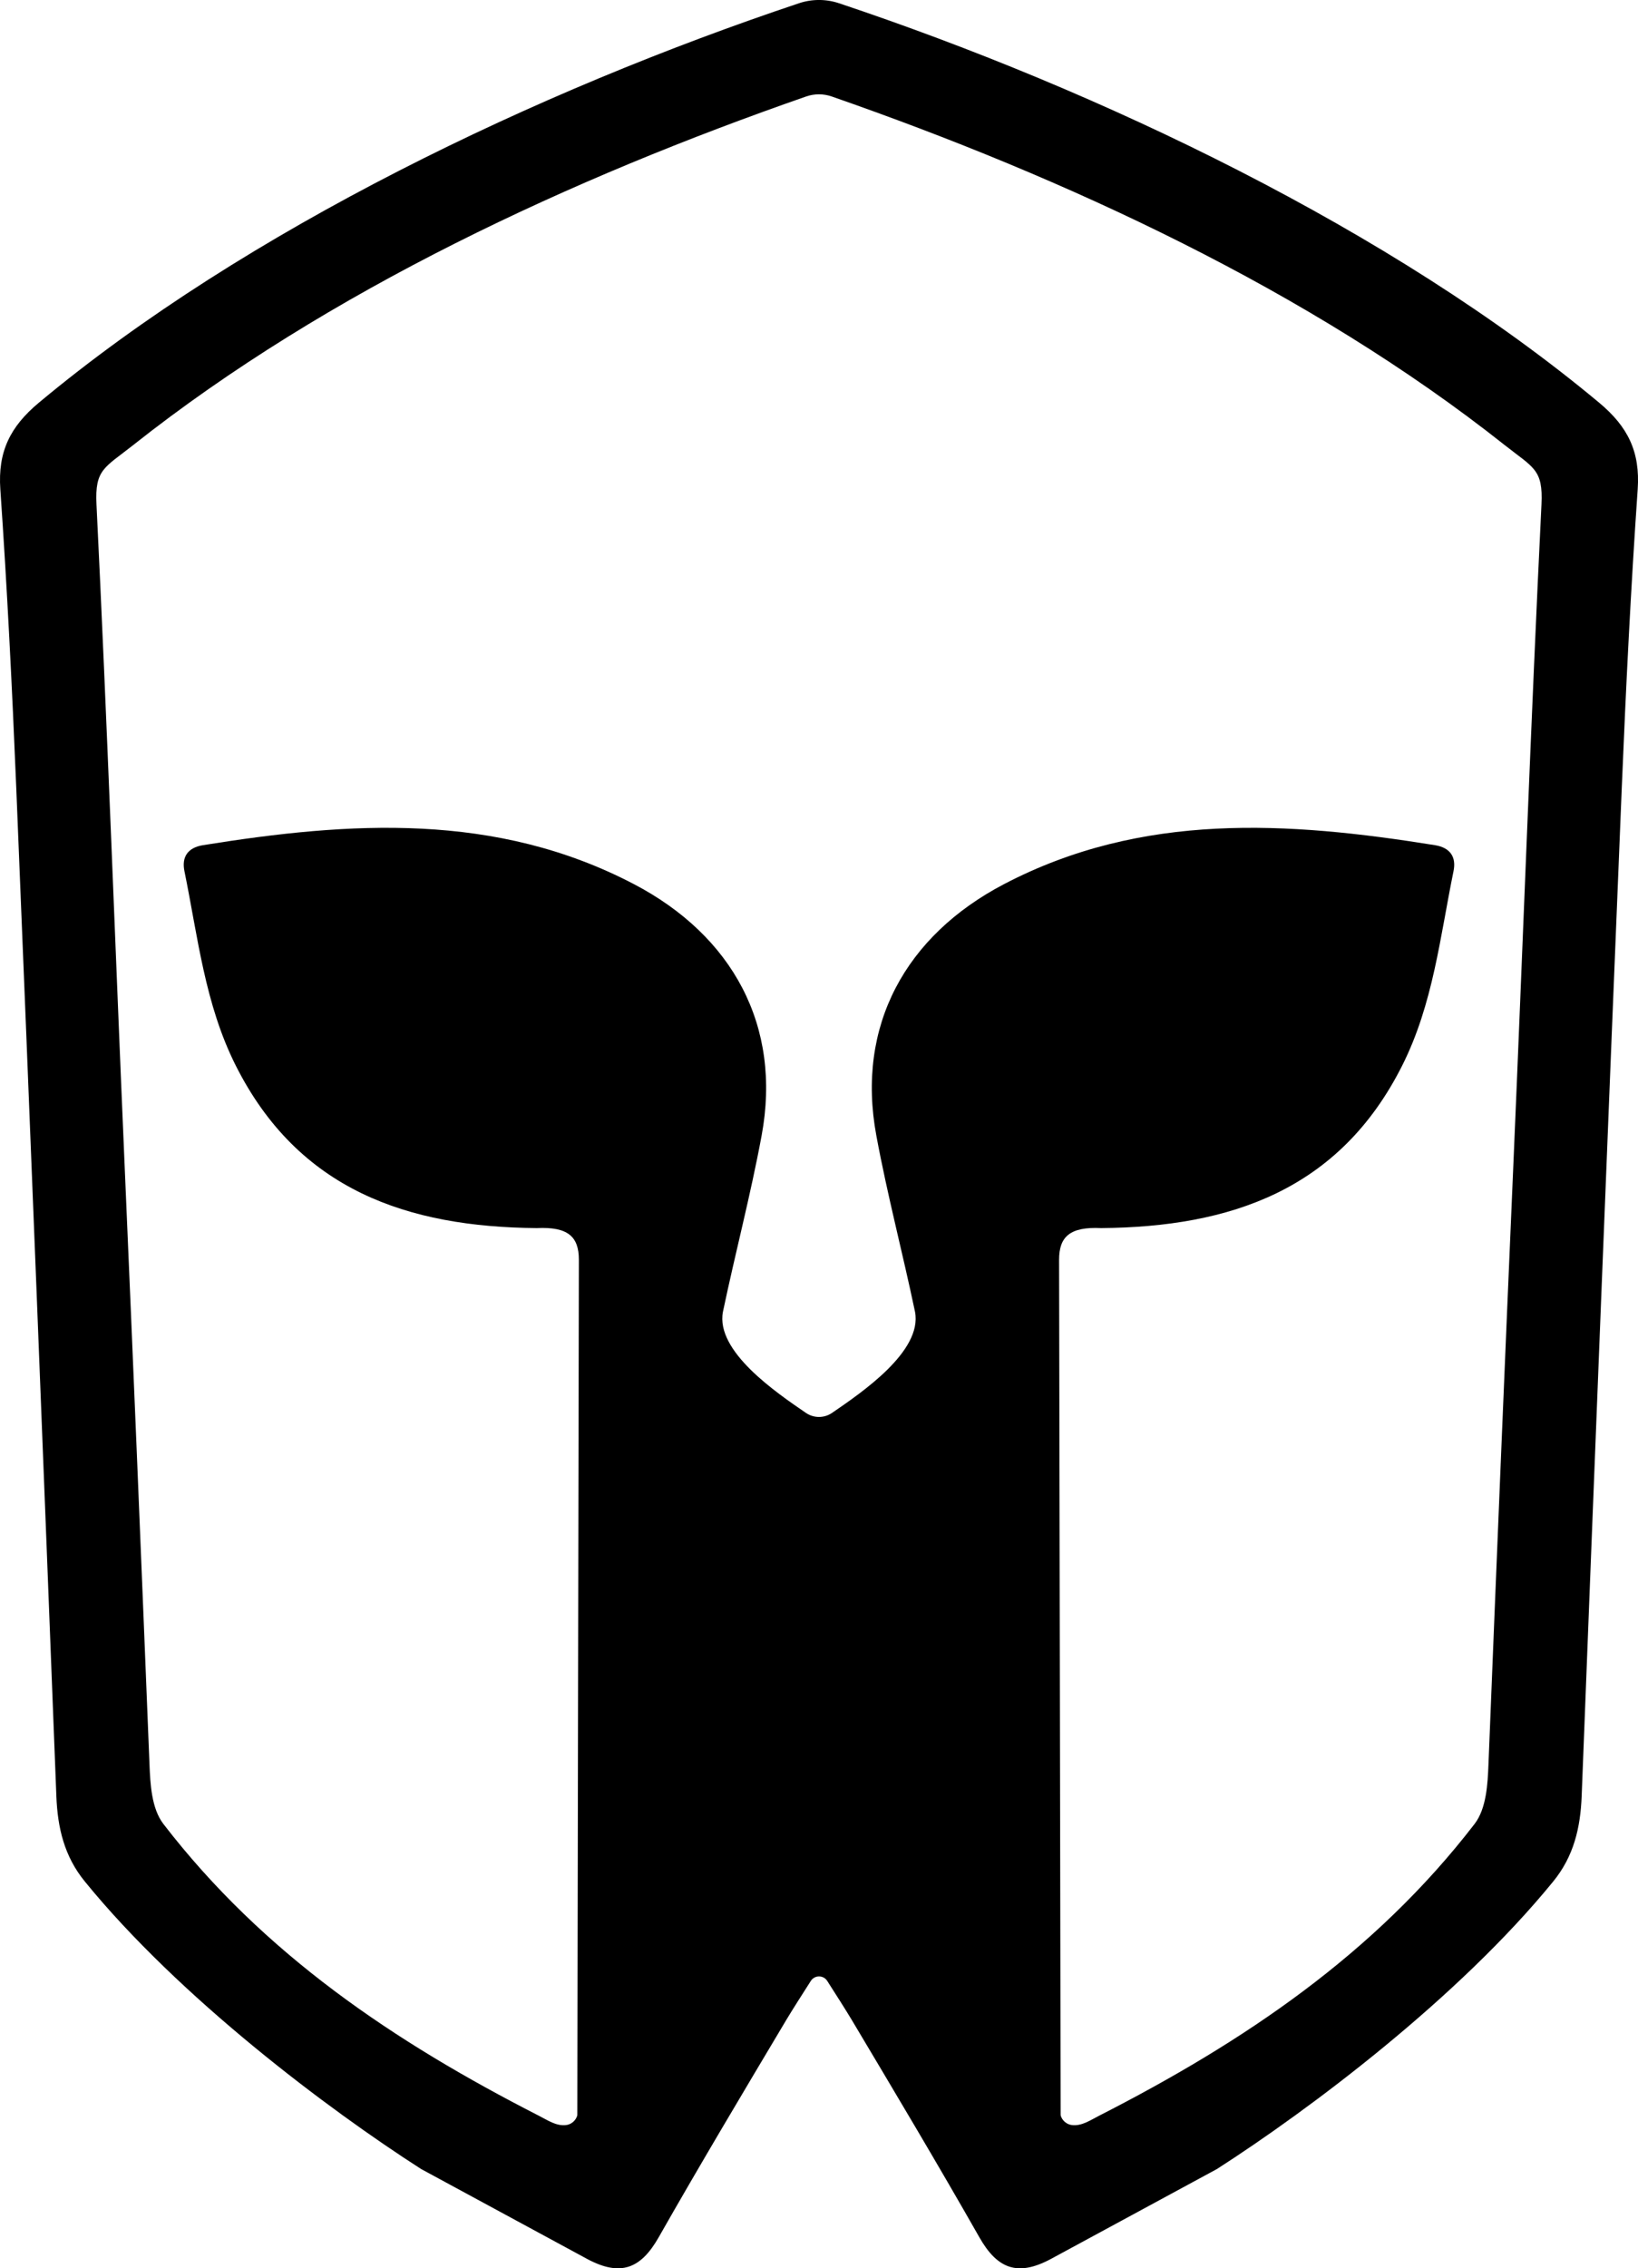
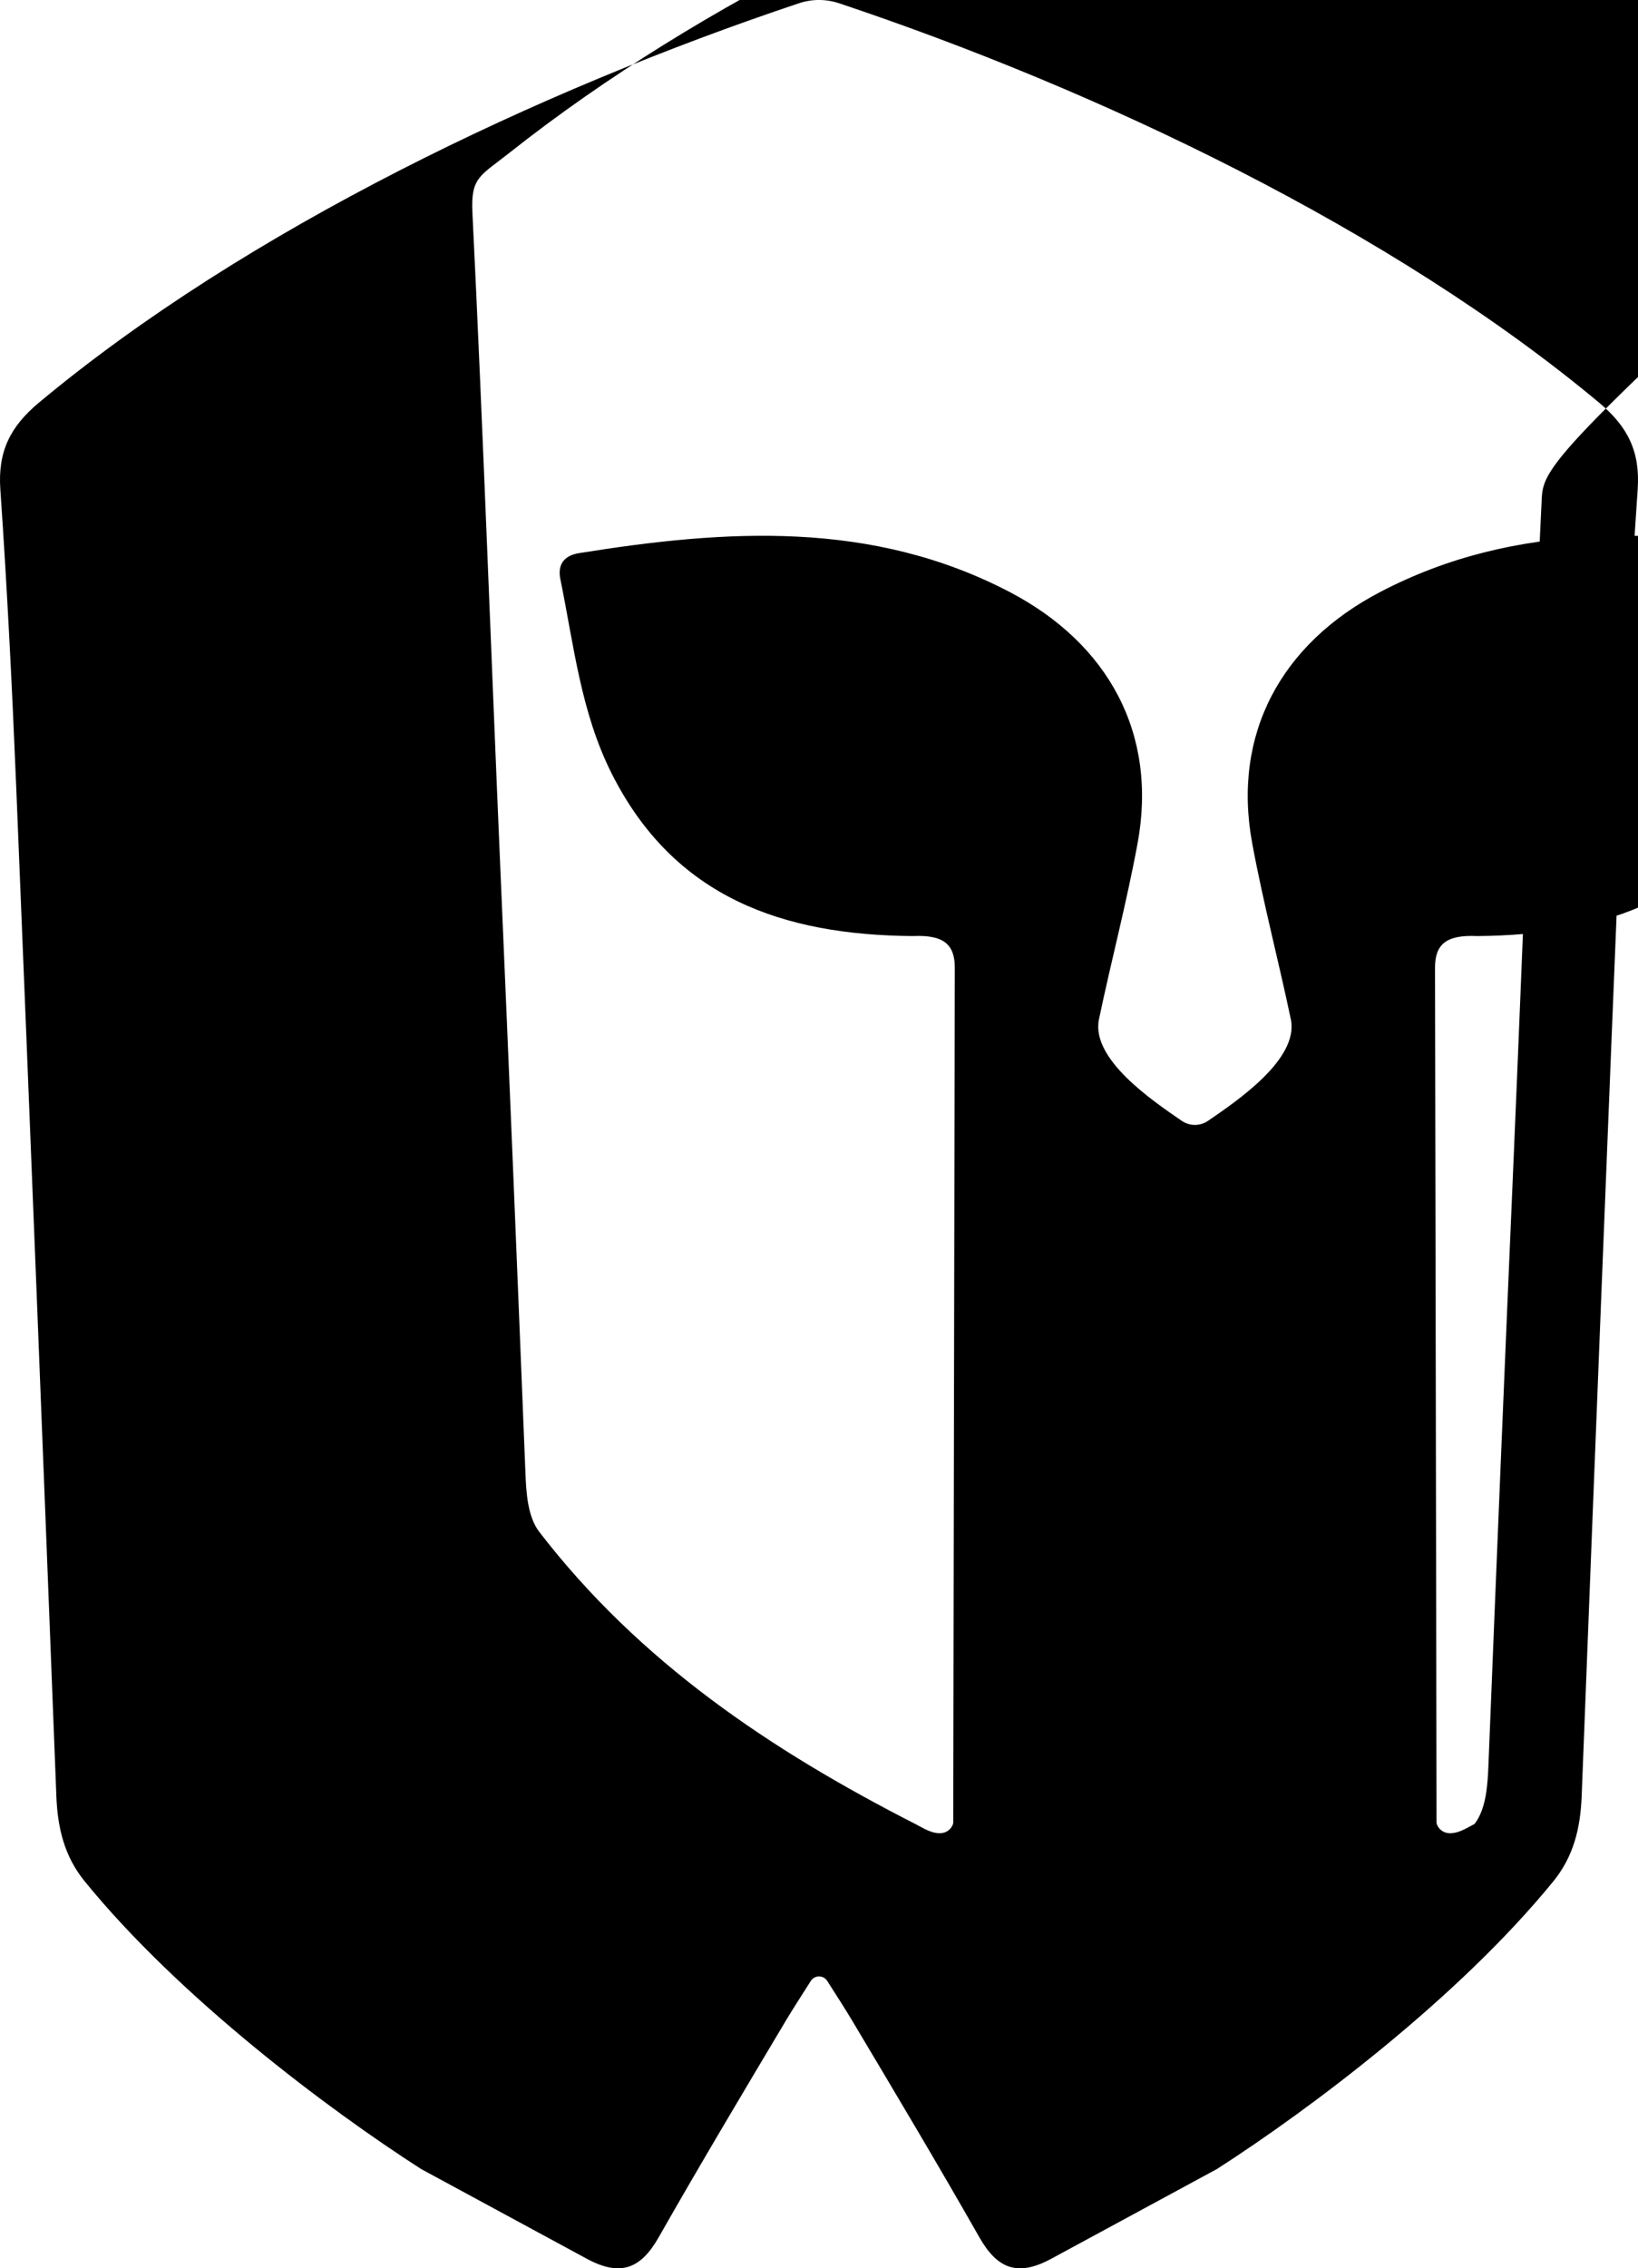
<svg xmlns="http://www.w3.org/2000/svg" version="1.1" id="Layer_1" x="0px" y="0px" viewBox="0 0 740 1024" style="enable-background:new 0 0 740 1024;" xml:space="preserve">
-   <path d="M722.43,181.78C628.89,103.79,496.88,40.84,379.06,1.47c-5.88-1.97-12.24-1.97-18.12,0  C243.12,40.84,111.11,103.79,17.57,181.78C4.49,192.68-1.01,204,0.15,220.88c3.09,44.78,5.33,89.62,7.18,134.47  c6.24,151.83,12.23,303.67,18.13,455.51c0.56,14.24,3.55,27.1,12.82,38.47C81,901.77,148.17,952.2,190.26,979.19l75.18,40.69  c14.94,7.93,24.06,4.3,32.1-9.82c18.8-33.03,38.29-65.67,57.76-98.31c2.29-3.84,7.44-11.93,11-17.48c1.73-2.71,5.69-2.71,7.42,0  c3.56,5.55,8.71,13.64,11,17.48c19.47,32.64,38.96,65.28,57.76,98.31c8.04,14.12,17.16,17.76,32.1,9.82l75.18-40.69  C591.83,952.2,659,901.77,701.73,849.33c9.27-11.37,12.26-24.23,12.82-38.47c5.9-151.84,11.89-303.69,18.13-455.51  c1.85-44.85,4.08-89.69,7.18-134.47C741.01,204,735.51,192.68,722.43,181.78z M696.39,227.73c-4.71,95.9-8.53,201.68-12.68,297.61  c-3.92,90.42-7.65,180.83-11.27,271.26c-0.34,8.66-0.9,19.82-6.27,26.8c-45.2,58.68-104.26,98.38-169.83,131.83  c-3.81,1.95-7.63,4.61-12.03,4.12c-2.04-0.23-3.86-1.55-4.76-3.39c-0.23-0.47-0.39-0.94-0.39-1.4  c-0.26-128.59-0.41-257.18-0.7-385.77c-0.03-10.68,5.09-15.04,19.03-14.38c58.27-0.48,107.62-17.07,135.96-73.33  c13.99-27.76,17.13-58.13,23.21-87.83c1.29-6.32-1.44-10.58-8.38-11.7c-66.4-10.67-132.24-15.05-194.68,17.58  c-44.48,23.26-66.91,63.93-57.7,113.51c5.04,27.17,11.79,52.49,17.47,79.53c3.48,17.89-24.29,36.62-37.46,45.66  c-3.57,2.45-8.27,2.45-11.84,0c-13.17-9.03-40.94-27.77-37.46-45.66c5.68-27.03,12.43-52.36,17.47-79.53  c9.2-49.58-13.23-90.25-57.7-113.51c-62.44-32.63-128.28-28.25-194.68-17.58c-6.94,1.12-9.67,5.38-8.38,11.7  c6.08,29.7,9.22,60.07,23.21,87.83c28.35,56.26,77.7,72.85,135.96,73.33c13.94-0.66,19.06,3.69,19.03,14.38  c-0.29,128.59-0.44,257.18-0.7,385.77c0,0.47-0.16,0.93-0.39,1.4c-0.9,1.85-2.71,3.17-4.76,3.39c-4.4,0.49-8.22-2.18-12.03-4.12  c-65.56-33.45-124.62-73.15-169.83-131.83c-5.37-6.98-5.93-18.14-6.27-26.8c-3.62-90.43-7.35-180.85-11.27-271.26  c-4.15-95.93-7.97-201.71-12.68-297.61c-0.78-15.91,3.56-16.49,16.62-26.83c88.02-69.69,198.47-120.65,304-157.35  c3.74-1.3,7.79-1.3,11.53,0c105.53,36.7,215.98,87.66,304,157.35C692.82,211.25,697.17,211.82,696.39,227.73z" />
+   <path d="M722.43,181.78C628.89,103.79,496.88,40.84,379.06,1.47c-5.88-1.97-12.24-1.97-18.12,0  C243.12,40.84,111.11,103.79,17.57,181.78C4.49,192.68-1.01,204,0.15,220.88c3.09,44.78,5.33,89.62,7.18,134.47  c6.24,151.83,12.23,303.67,18.13,455.51c0.56,14.24,3.55,27.1,12.82,38.47C81,901.77,148.17,952.2,190.26,979.19l75.18,40.69  c14.94,7.93,24.06,4.3,32.1-9.82c18.8-33.03,38.29-65.67,57.76-98.31c2.29-3.84,7.44-11.93,11-17.48c1.73-2.71,5.69-2.71,7.42,0  c3.56,5.55,8.71,13.64,11,17.48c19.47,32.64,38.96,65.28,57.76,98.31c8.04,14.12,17.16,17.76,32.1,9.82l75.18-40.69  C591.83,952.2,659,901.77,701.73,849.33c9.27-11.37,12.26-24.23,12.82-38.47c5.9-151.84,11.89-303.69,18.13-455.51  c1.85-44.85,4.08-89.69,7.18-134.47C741.01,204,735.51,192.68,722.43,181.78z M696.39,227.73c-4.71,95.9-8.53,201.68-12.68,297.61  c-3.92,90.42-7.65,180.83-11.27,271.26c-0.34,8.66-0.9,19.82-6.27,26.8c-3.81,1.95-7.63,4.61-12.03,4.12c-2.04-0.23-3.86-1.55-4.76-3.39c-0.23-0.47-0.39-0.94-0.39-1.4  c-0.26-128.59-0.41-257.18-0.7-385.77c-0.03-10.68,5.09-15.04,19.03-14.38c58.27-0.48,107.62-17.07,135.96-73.33  c13.99-27.76,17.13-58.13,23.21-87.83c1.29-6.32-1.44-10.58-8.38-11.7c-66.4-10.67-132.24-15.05-194.68,17.58  c-44.48,23.26-66.91,63.93-57.7,113.51c5.04,27.17,11.79,52.49,17.47,79.53c3.48,17.89-24.29,36.62-37.46,45.66  c-3.57,2.45-8.27,2.45-11.84,0c-13.17-9.03-40.94-27.77-37.46-45.66c5.68-27.03,12.43-52.36,17.47-79.53  c9.2-49.58-13.23-90.25-57.7-113.51c-62.44-32.63-128.28-28.25-194.68-17.58c-6.94,1.12-9.67,5.38-8.38,11.7  c6.08,29.7,9.22,60.07,23.21,87.83c28.35,56.26,77.7,72.85,135.96,73.33c13.94-0.66,19.06,3.69,19.03,14.38  c-0.29,128.59-0.44,257.18-0.7,385.77c0,0.47-0.16,0.93-0.39,1.4c-0.9,1.85-2.71,3.17-4.76,3.39c-4.4,0.49-8.22-2.18-12.03-4.12  c-65.56-33.45-124.62-73.15-169.83-131.83c-5.37-6.98-5.93-18.14-6.27-26.8c-3.62-90.43-7.35-180.85-11.27-271.26  c-4.15-95.93-7.97-201.71-12.68-297.61c-0.78-15.91,3.56-16.49,16.62-26.83c88.02-69.69,198.47-120.65,304-157.35  c3.74-1.3,7.79-1.3,11.53,0c105.53,36.7,215.98,87.66,304,157.35C692.82,211.25,697.17,211.82,696.39,227.73z" />
</svg>